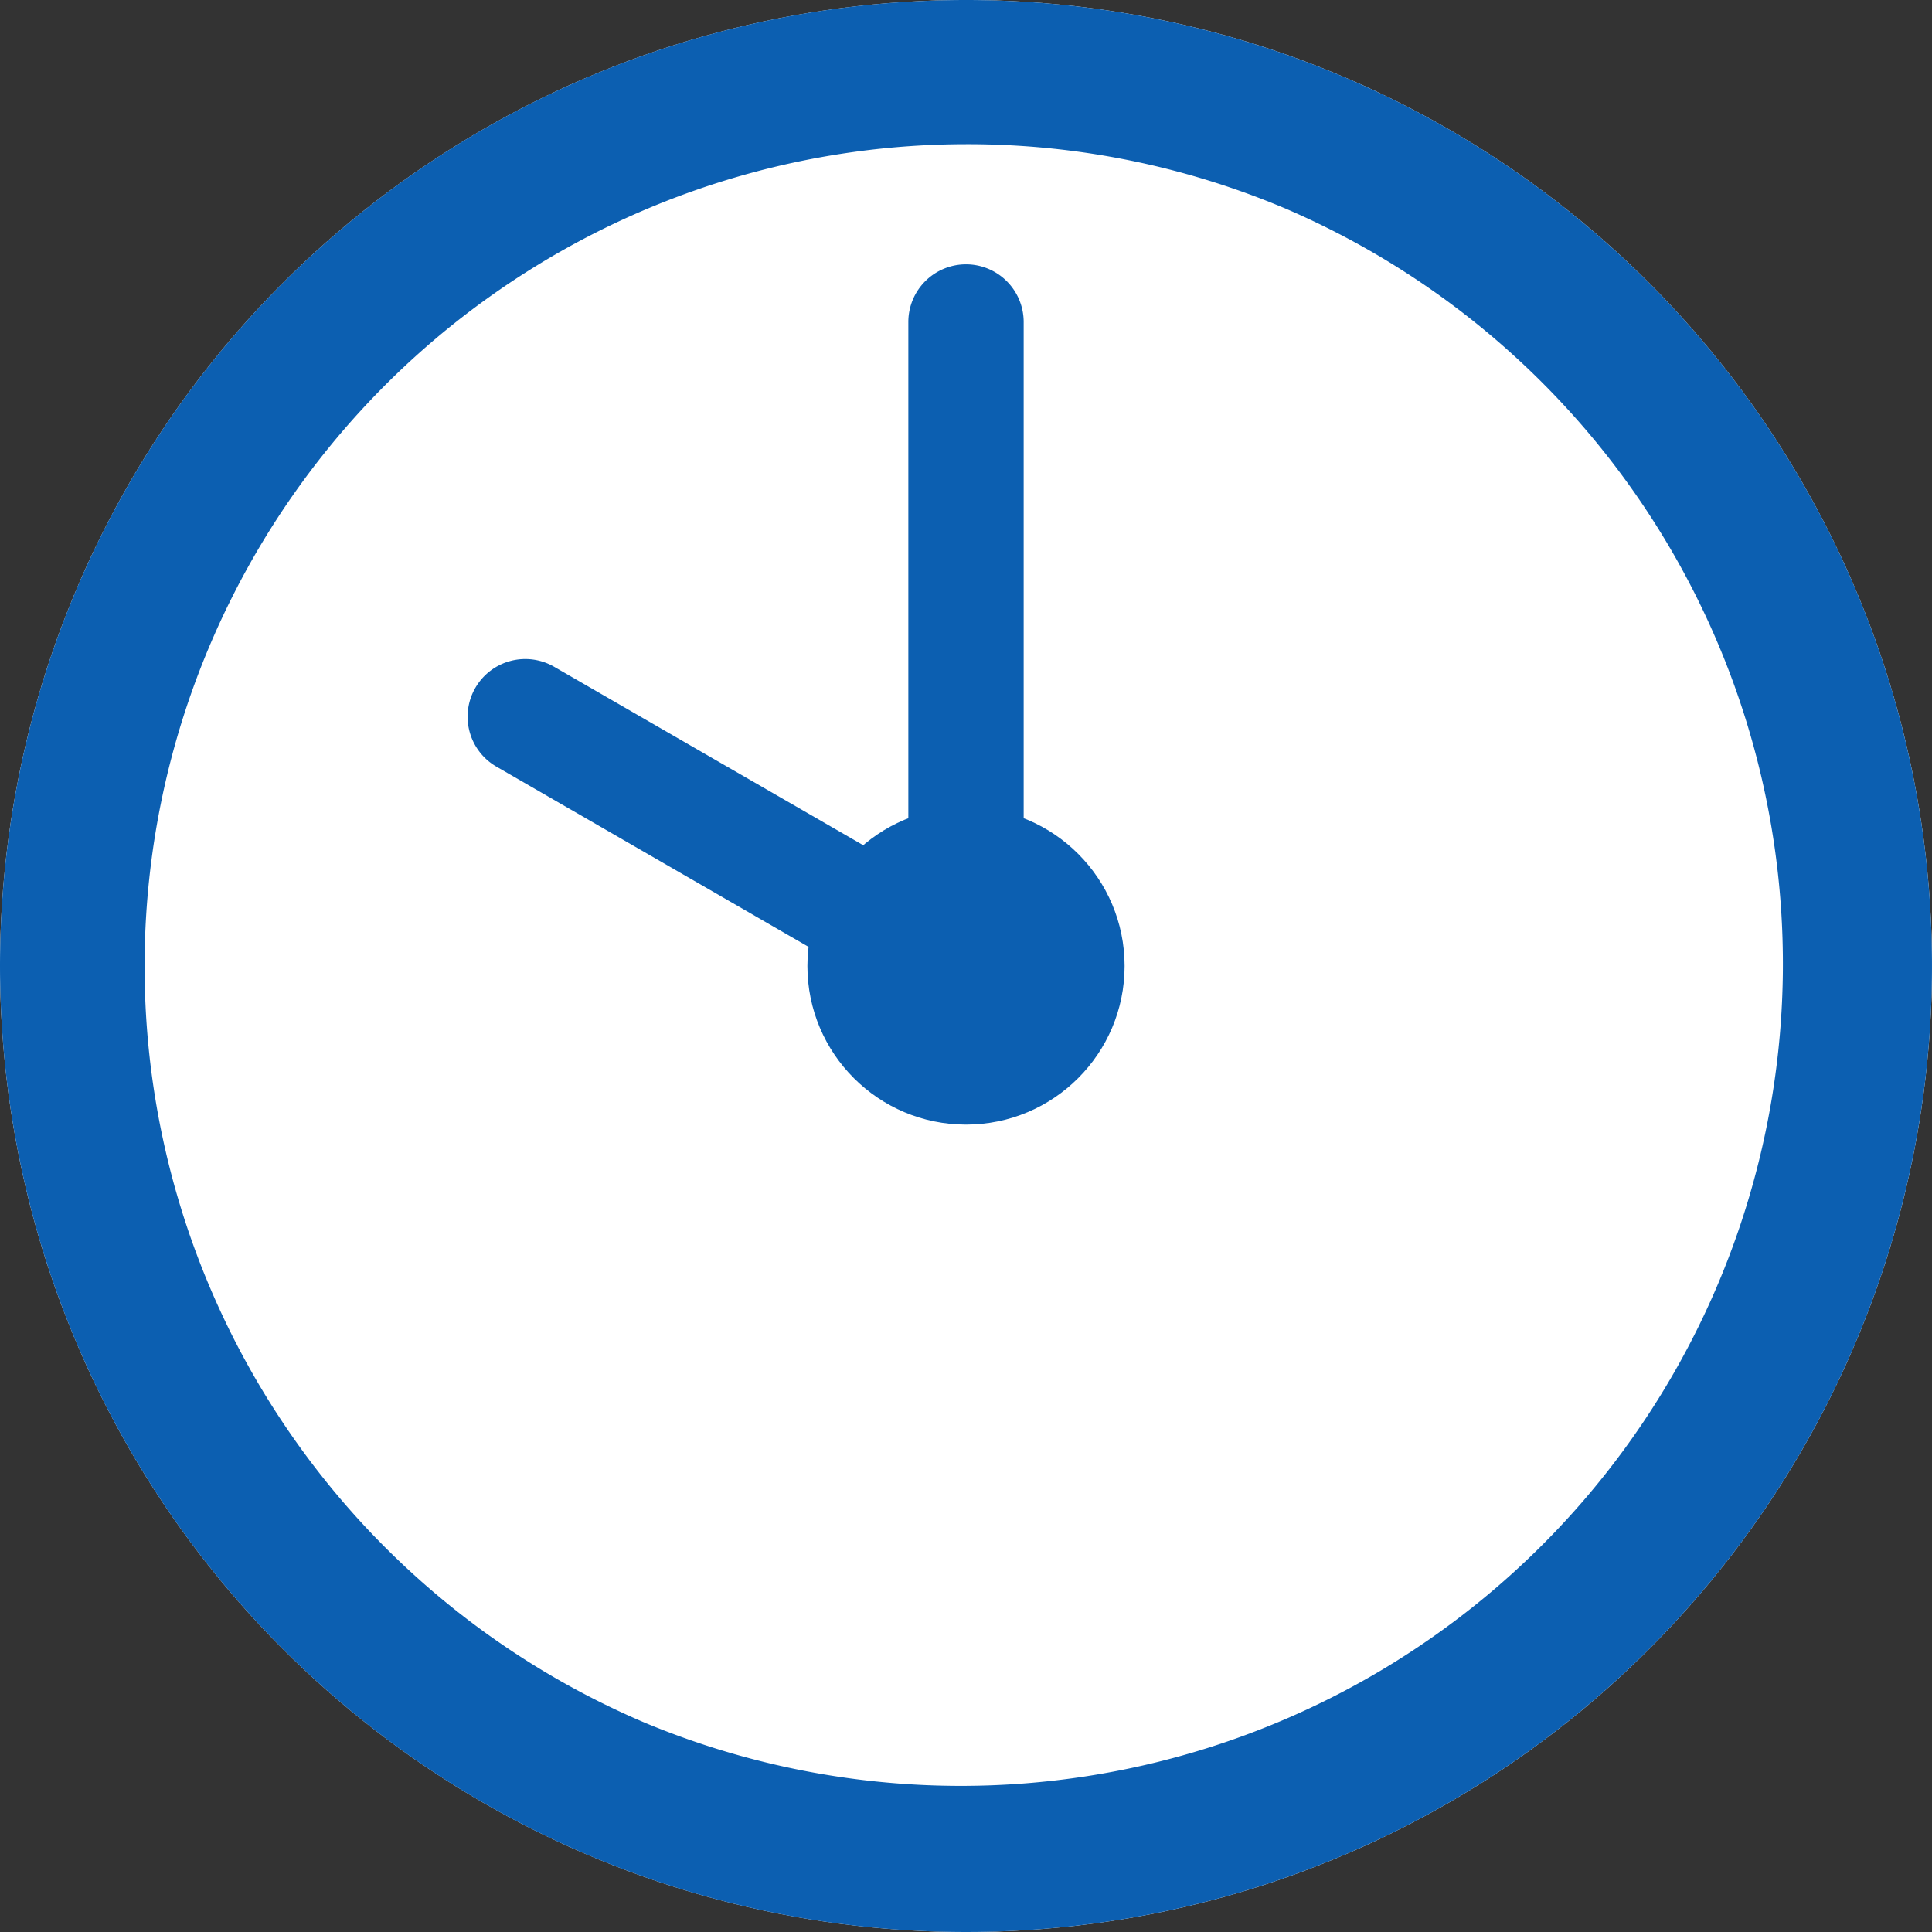
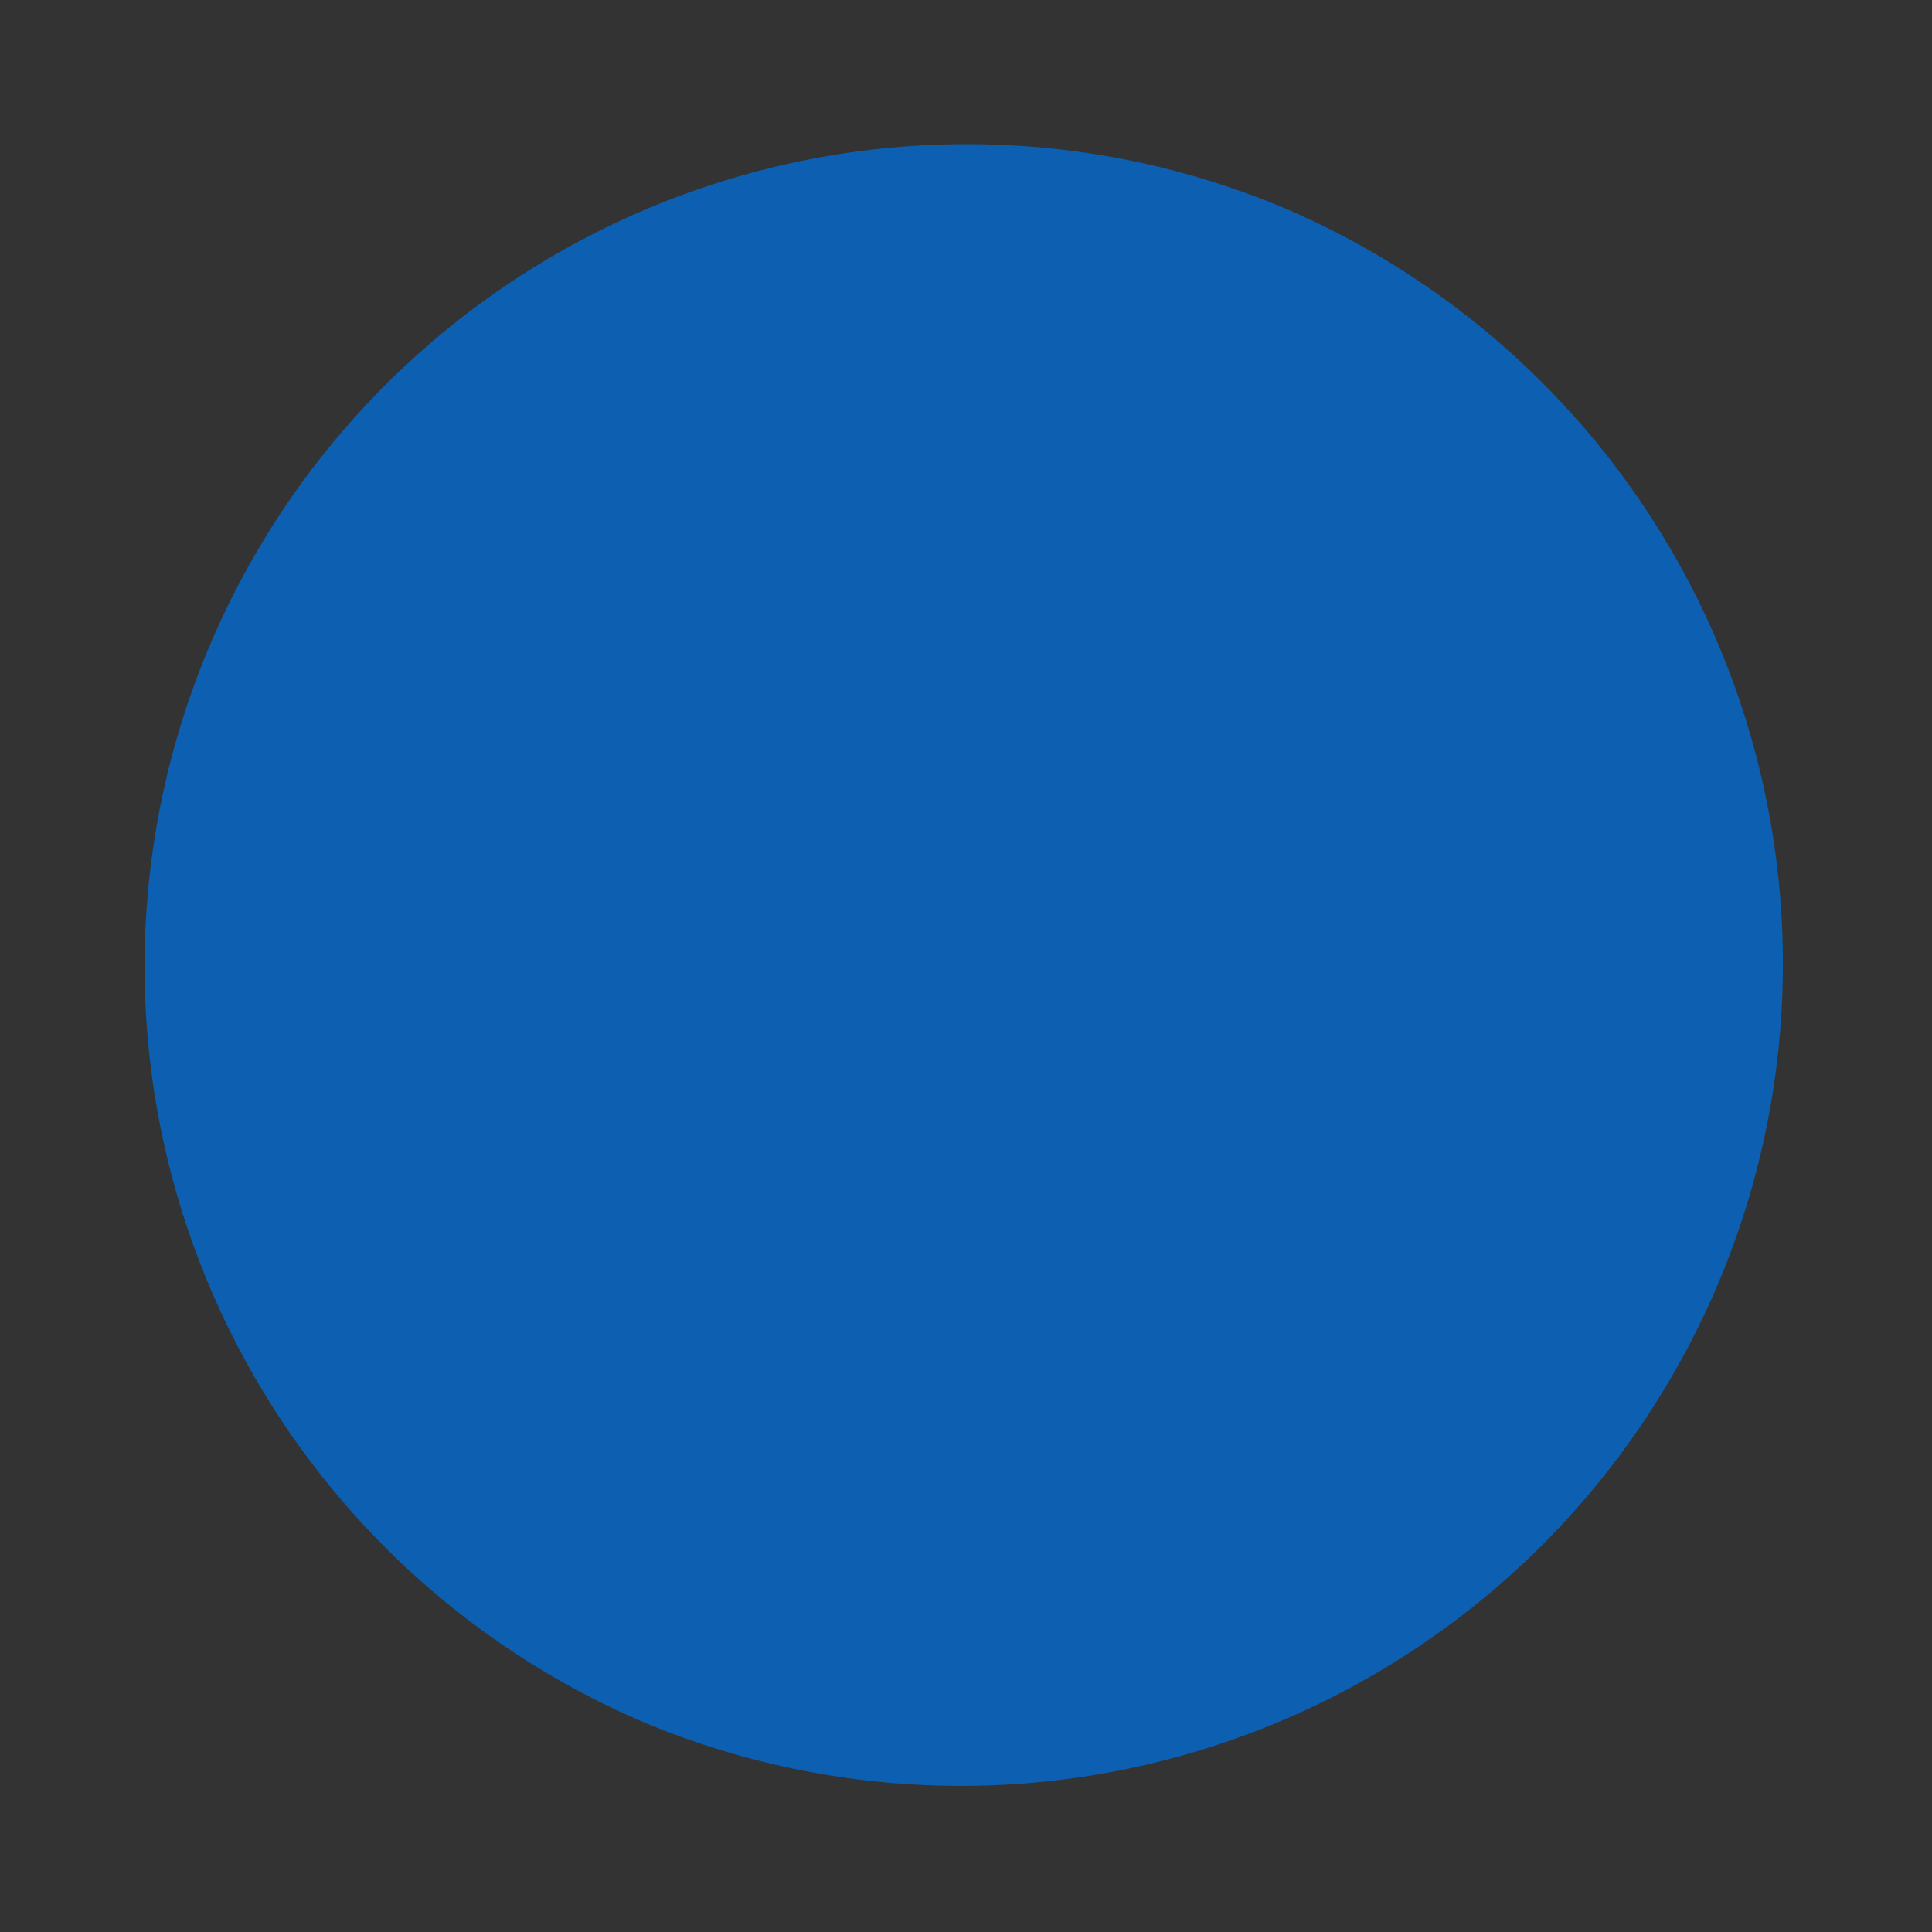
<svg xmlns="http://www.w3.org/2000/svg" width="67" height="67" viewBox="0 0 67 67">
  <rect x="0" y="0" width="67" height="67" fill="#333333" stroke="none" />
  <g transform="translate(-515 -2316)">
-     <circle cx="33.5" cy="33.5" r="33.5" transform="translate(515 2316)" fill="#fff" />
-     <path d="M33.5,5A28.509,28.509,0,0,0,22.408,59.762,28.509,28.509,0,0,0,44.592,7.238,28.317,28.317,0,0,0,33.5,5m0-5A33.5,33.5,0,1,1,0,33.5,33.5,33.5,0,0,1,33.5,0Z" transform="translate(515 2316)" fill="#0c5fb1" />
-     <path d="M0,24.333a2,2,0,0,1-2-2V0A2,2,0,0,1,0-2,2,2,0,0,1,2,0V22.333A2,2,0,0,1,0,24.333Z" transform="translate(548.5 2327.167)" fill="#0c5fb1" />
-     <circle cx="5.5" cy="5.5" r="5.5" transform="translate(543 2344)" fill="#0c5fb1" />
-     <path d="M3.621,21.39a2,2,0,0,1-2-2V2.1a2,2,0,1,1,4,0V19.39A2,2,0,0,1,3.621,21.39Z" transform="translate(551.819 2347.414) rotate(120)" fill="#0c5fb1" />
+     <path d="M33.5,5A28.509,28.509,0,0,0,22.408,59.762,28.509,28.509,0,0,0,44.592,7.238,28.317,28.317,0,0,0,33.5,5m0-5Z" transform="translate(515 2316)" fill="#0c5fb1" />
  </g>
</svg>